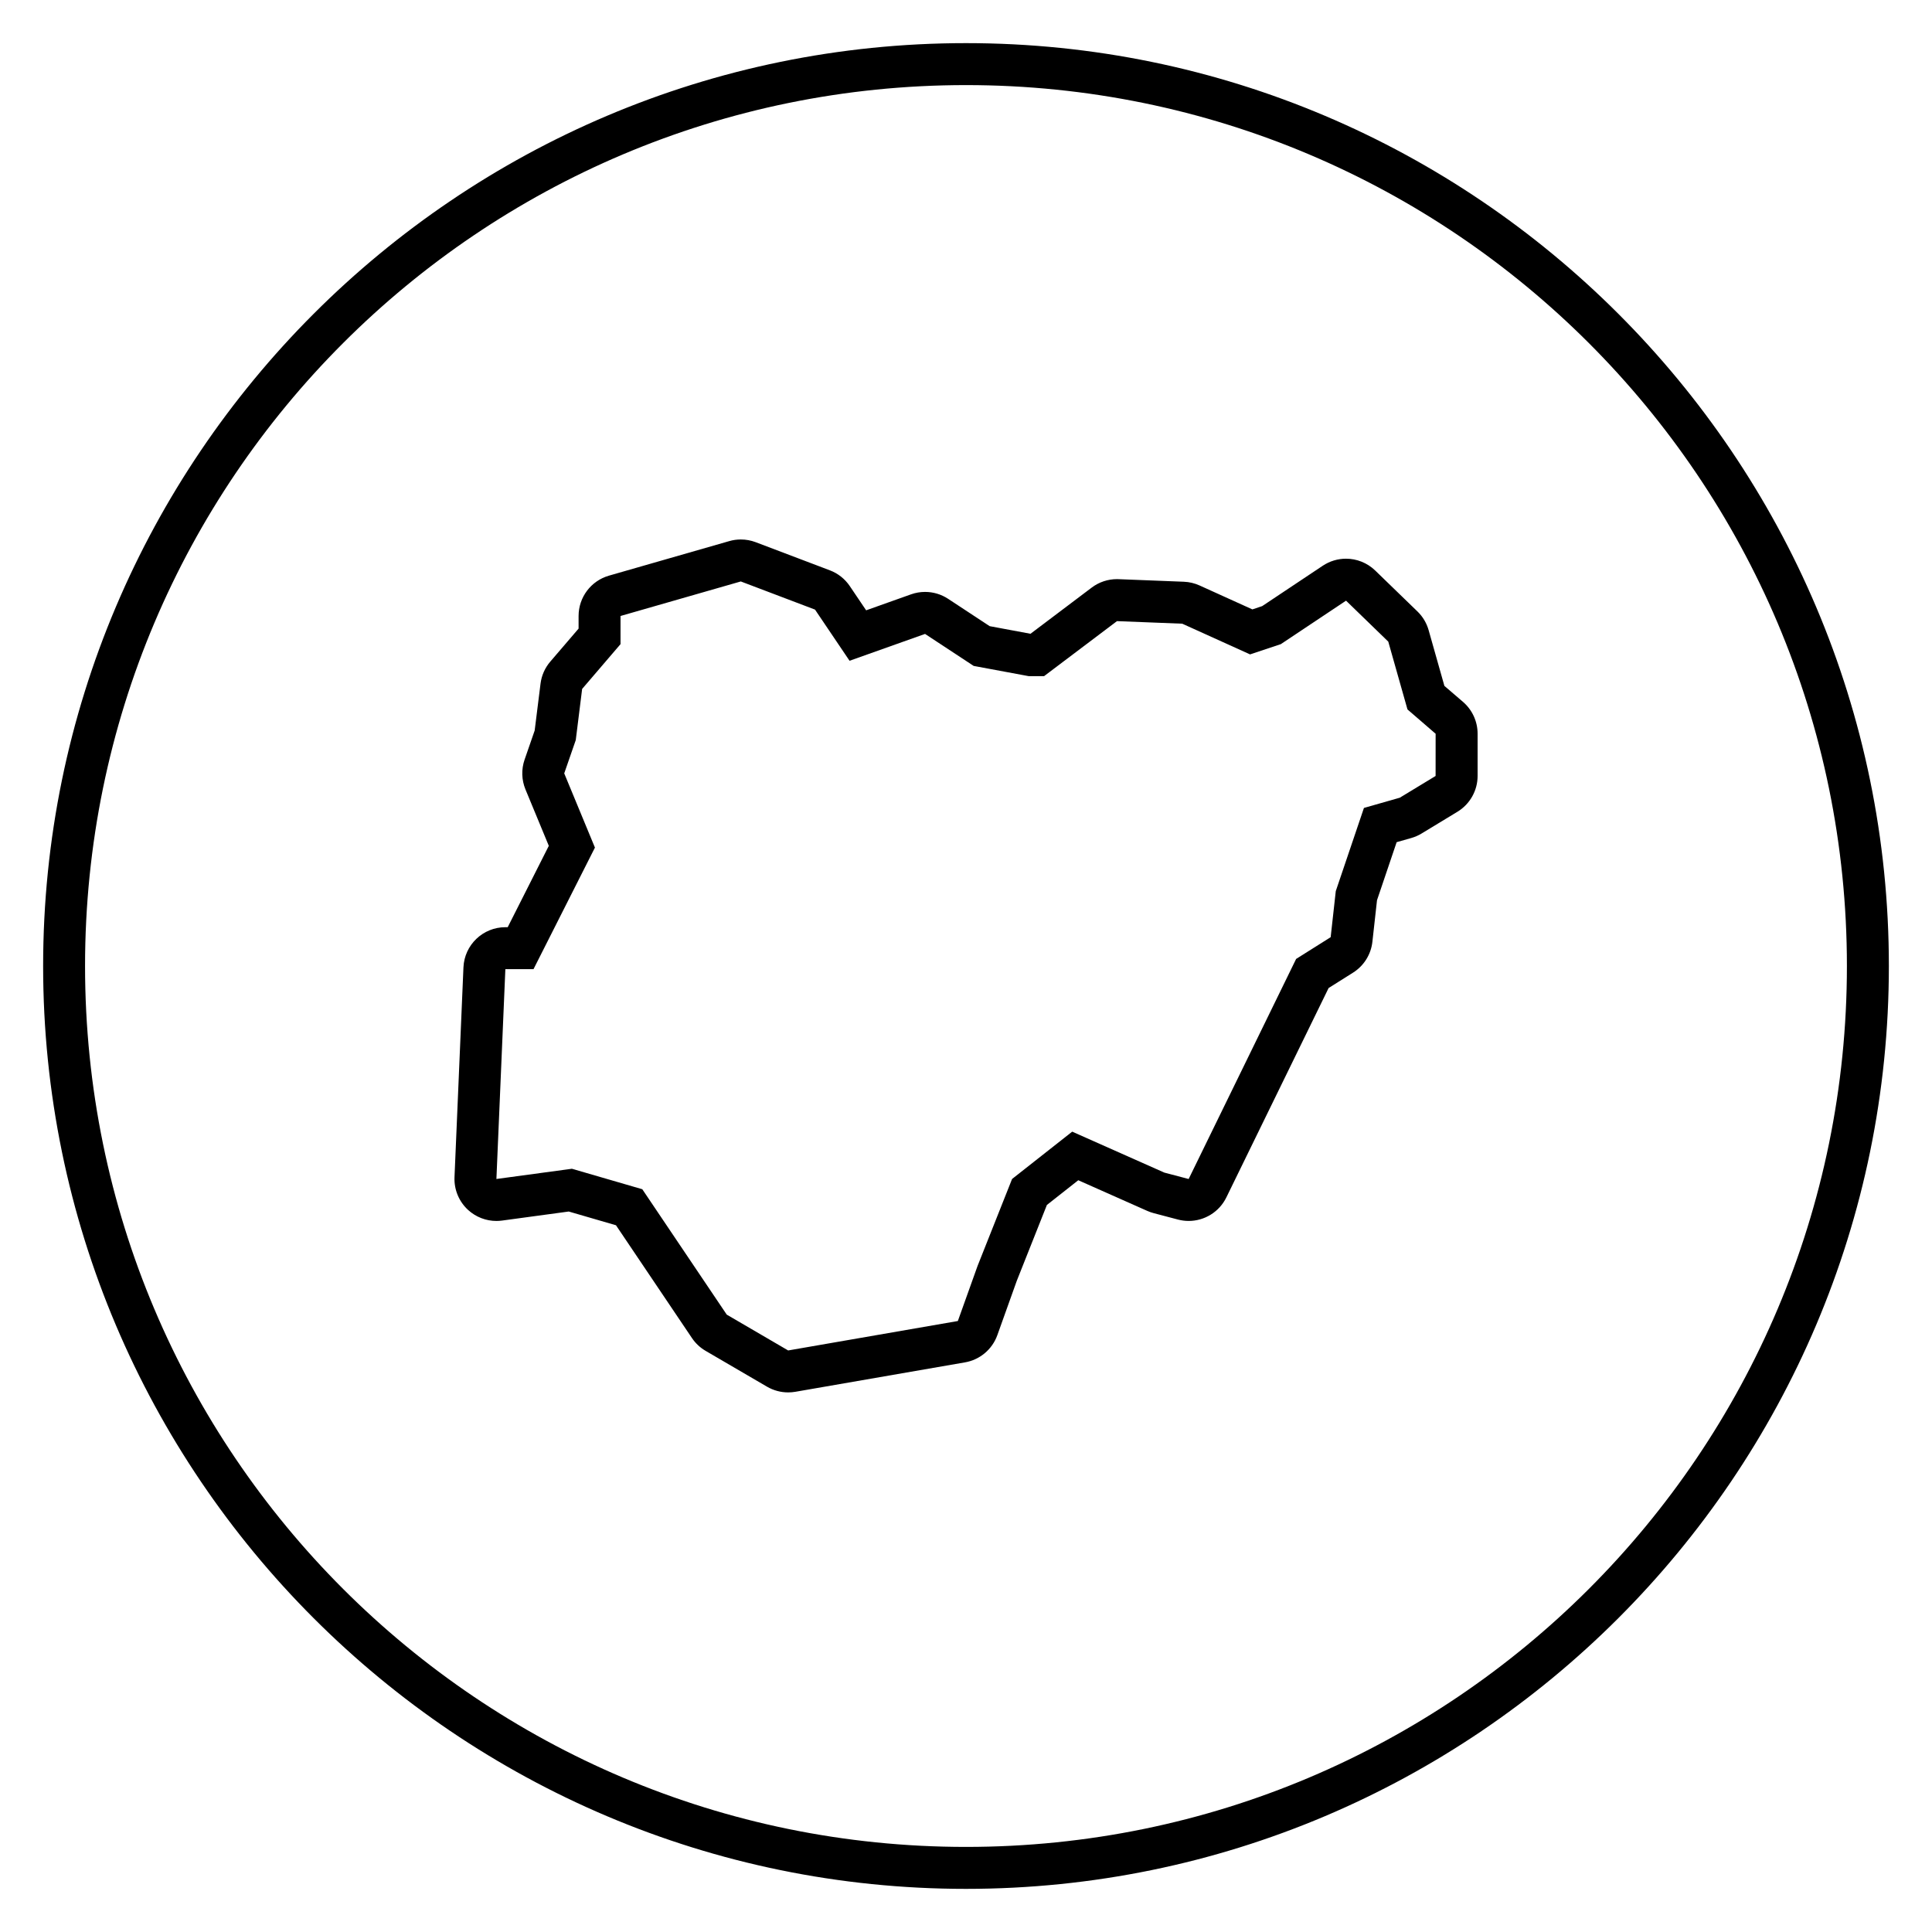
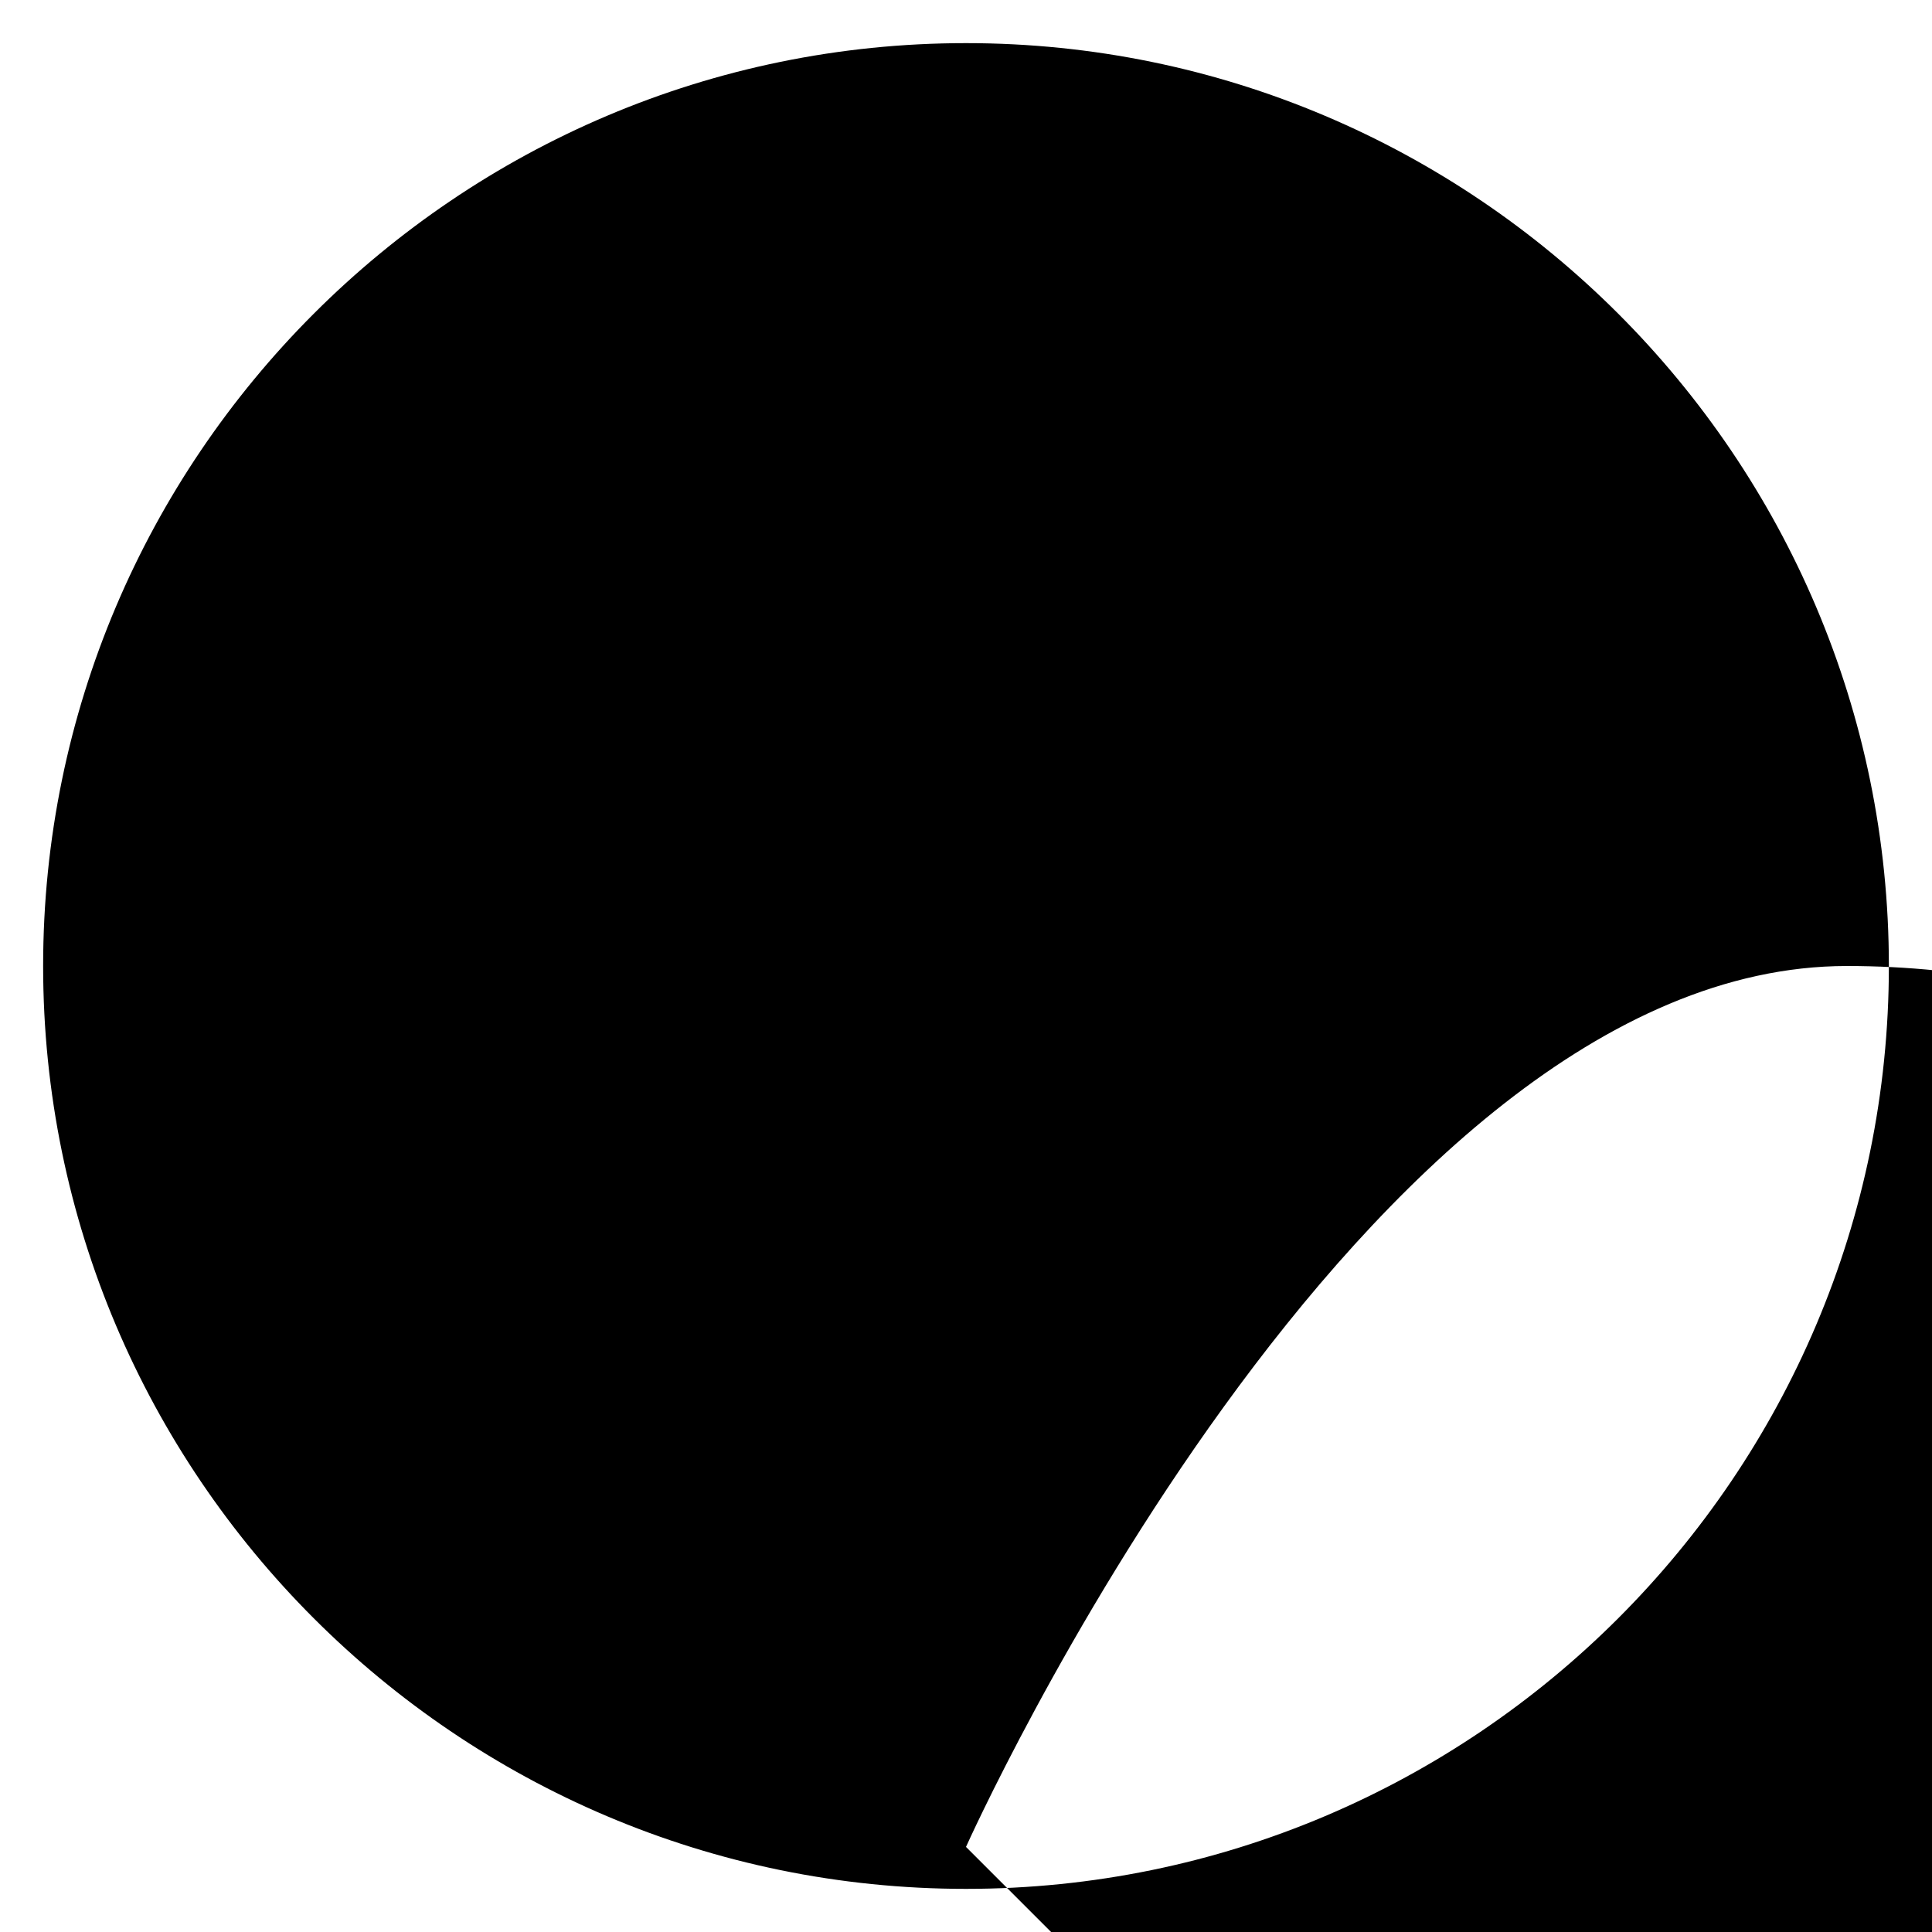
<svg xmlns="http://www.w3.org/2000/svg" fill="#000000" width="800px" height="800px" version="1.1" viewBox="144 144 512 512">
  <g>
-     <path d="m400 155.43c-134.86 0-244.57 109.71-244.57 244.57s109.71 244.57 244.57 244.57c134.85-0.004 244.57-109.72 244.57-244.57 0-134.86-109.71-244.57-244.57-244.57zm0 478.02c-128.93 0-233.46-104.52-233.46-233.45s104.53-233.45 233.46-233.45 233.45 104.52 233.45 233.45-104.52 233.45-233.45 233.45z" />
-     <path d="m526.78 325.77-4.176-14.766c-0.535-1.883-1.551-3.594-2.957-4.953l-11.195-10.848c-2.137-2.07-4.926-3.141-7.742-3.141-2.137 0-4.281 0.613-6.168 1.867l-16.055 10.699-2.594 0.867-14-6.344c-1.305-0.59-2.715-0.926-4.152-0.984l-17.297-0.68c-0.145-0.004-0.293-0.012-0.434-0.012-2.414 0-4.766 0.785-6.695 2.242l-16.223 12.238-10.82-2.016-11.012-7.246c-1.84-1.211-3.965-1.828-6.109-1.828-1.254 0-2.516 0.211-3.727 0.645l-11.887 4.231-4.332-6.418c-1.285-1.906-3.125-3.359-5.269-4.176l-19.668-7.461c-1.27-0.48-2.606-0.719-3.945-0.719-1.031 0-2.066 0.141-3.066 0.434l-31.875 9.152c-4.766 1.371-8.051 5.727-8.051 10.688v3.344l-7.496 8.746c-1.422 1.656-2.324 3.691-2.59 5.856l-1.551 12.41-2.672 7.715c-0.891 2.57-0.805 5.375 0.23 7.891l6.188 14.953-10.891 21.559-0.621 0.004c-5.953 0-10.852 4.695-11.109 10.645l-2.371 55.609c-0.141 3.289 1.184 6.469 3.617 8.691 2.062 1.879 4.734 2.902 7.492 2.902 0.5 0 0.996-0.035 1.496-0.102l17.668-2.398 12.52 3.641 20.133 29.891c0.938 1.391 2.172 2.551 3.617 3.391l16.277 9.496c1.707 0.996 3.648 1.516 5.602 1.516 0.637 0 1.27-0.055 1.898-0.16l44.969-7.801c3.945-0.684 7.219-3.438 8.57-7.211l5.152-14.398 7.981-20.102 8.316-6.551 18.289 8.125c0.543 0.242 1.109 0.438 1.688 0.594l6.445 1.699c0.941 0.246 1.895 0.367 2.832 0.367 4.168 0 8.09-2.352 9.992-6.242l27.094-55.48 6.481-4.082c2.867-1.805 4.75-4.816 5.125-8.184l1.223-11.012 5.203-15.375 3.891-1.109c0.953-0.273 1.867-0.672 2.715-1.188l9.496-5.762c3.32-2.016 5.352-5.617 5.352-9.5v-11.191c0-3.231-1.406-6.301-3.848-8.414zm-2.332 23.871-9.496 5.762-9.496 2.711-7.461 22.043-1.355 12.207-9.152 5.762-28.484 58.324-6.445-1.699-24.414-10.852-15.934 12.543-9.152 23.059-5.219 14.582-44.969 7.801-16.277-9.496-22.379-33.23-18.652-5.426-20.008 2.711 2.371-55.609h7.461l16.277-32.215-8.137-19.668 3.055-8.816 1.691-13.562 10.172-11.871v-7.461l31.875-9.152 19.668 7.461 9.152 13.562 20.008-7.117 12.887 8.48 14.582 2.711h4.07l19.324-14.582 17.297 0.68 17.973 8.137 8.137-2.711 17.297-11.527 11.191 10.852 5.09 17.973 7.461 6.445z" />
+     <path d="m400 155.43c-134.86 0-244.57 109.71-244.57 244.57s109.71 244.57 244.57 244.57c134.85-0.004 244.57-109.72 244.57-244.57 0-134.86-109.71-244.57-244.57-244.57zm0 478.02s104.53-233.45 233.46-233.45 233.45 104.52 233.45 233.45-104.52 233.45-233.45 233.45z" />
  </g>
</svg>